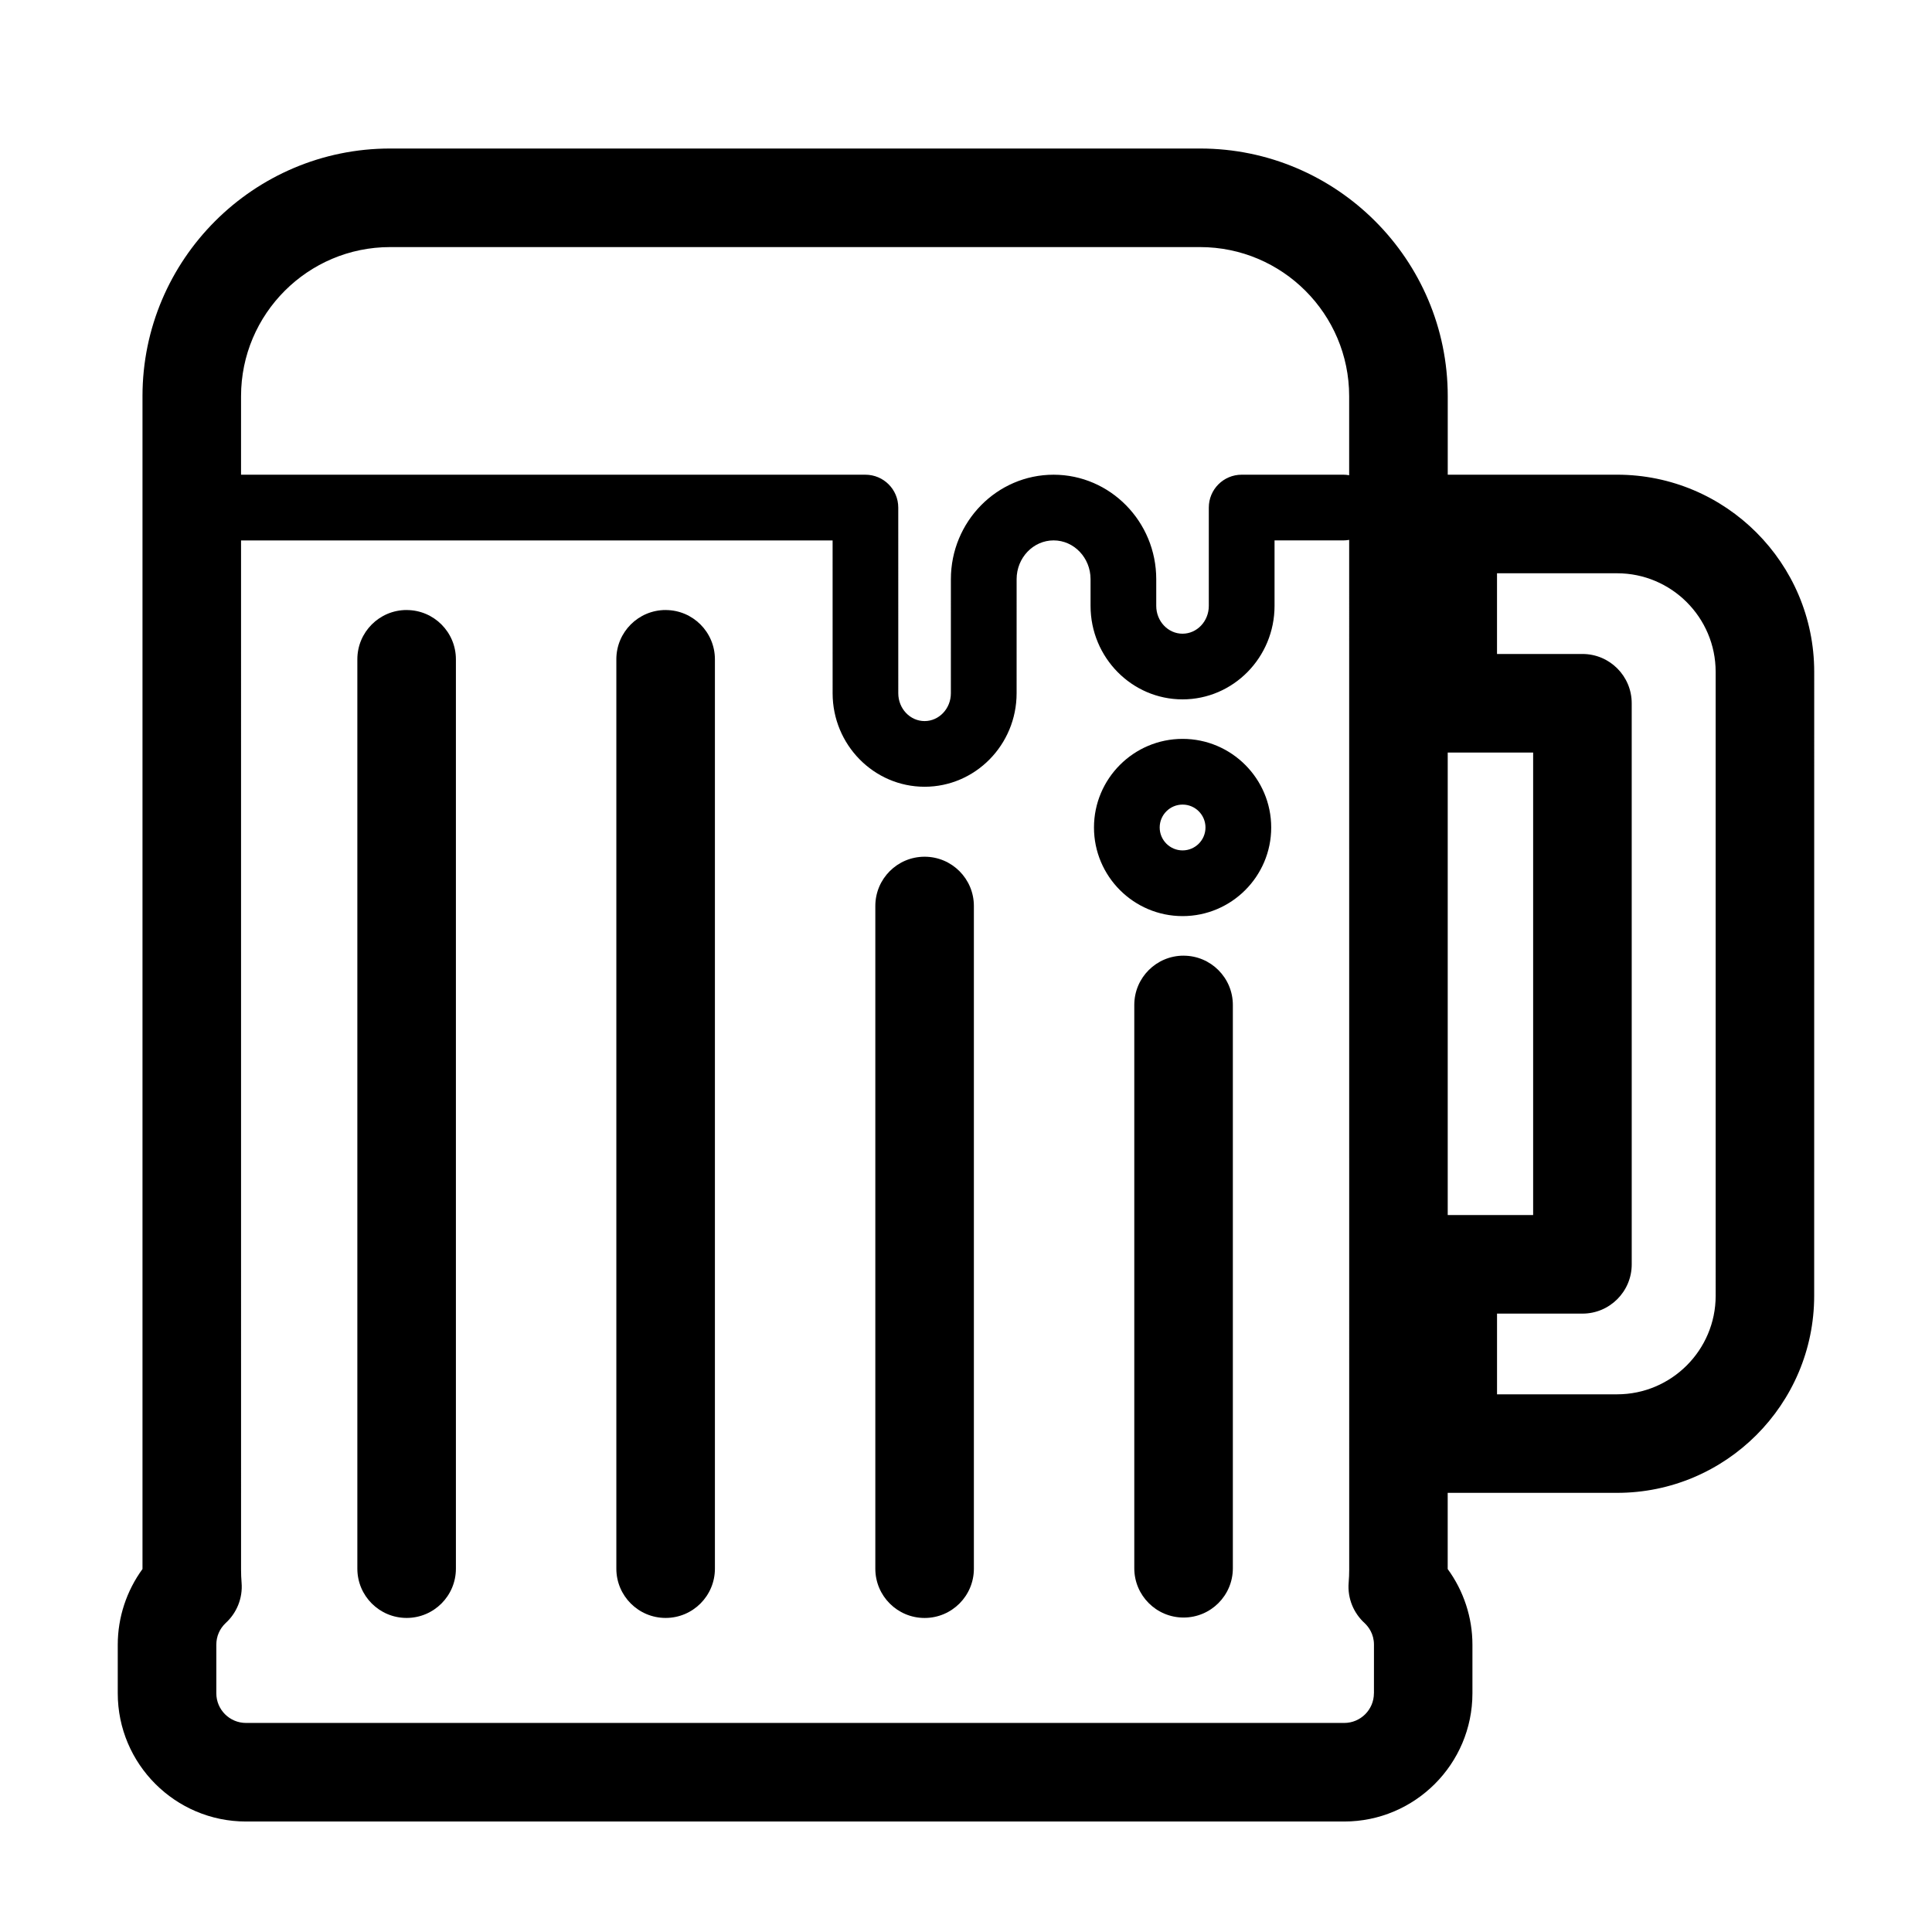
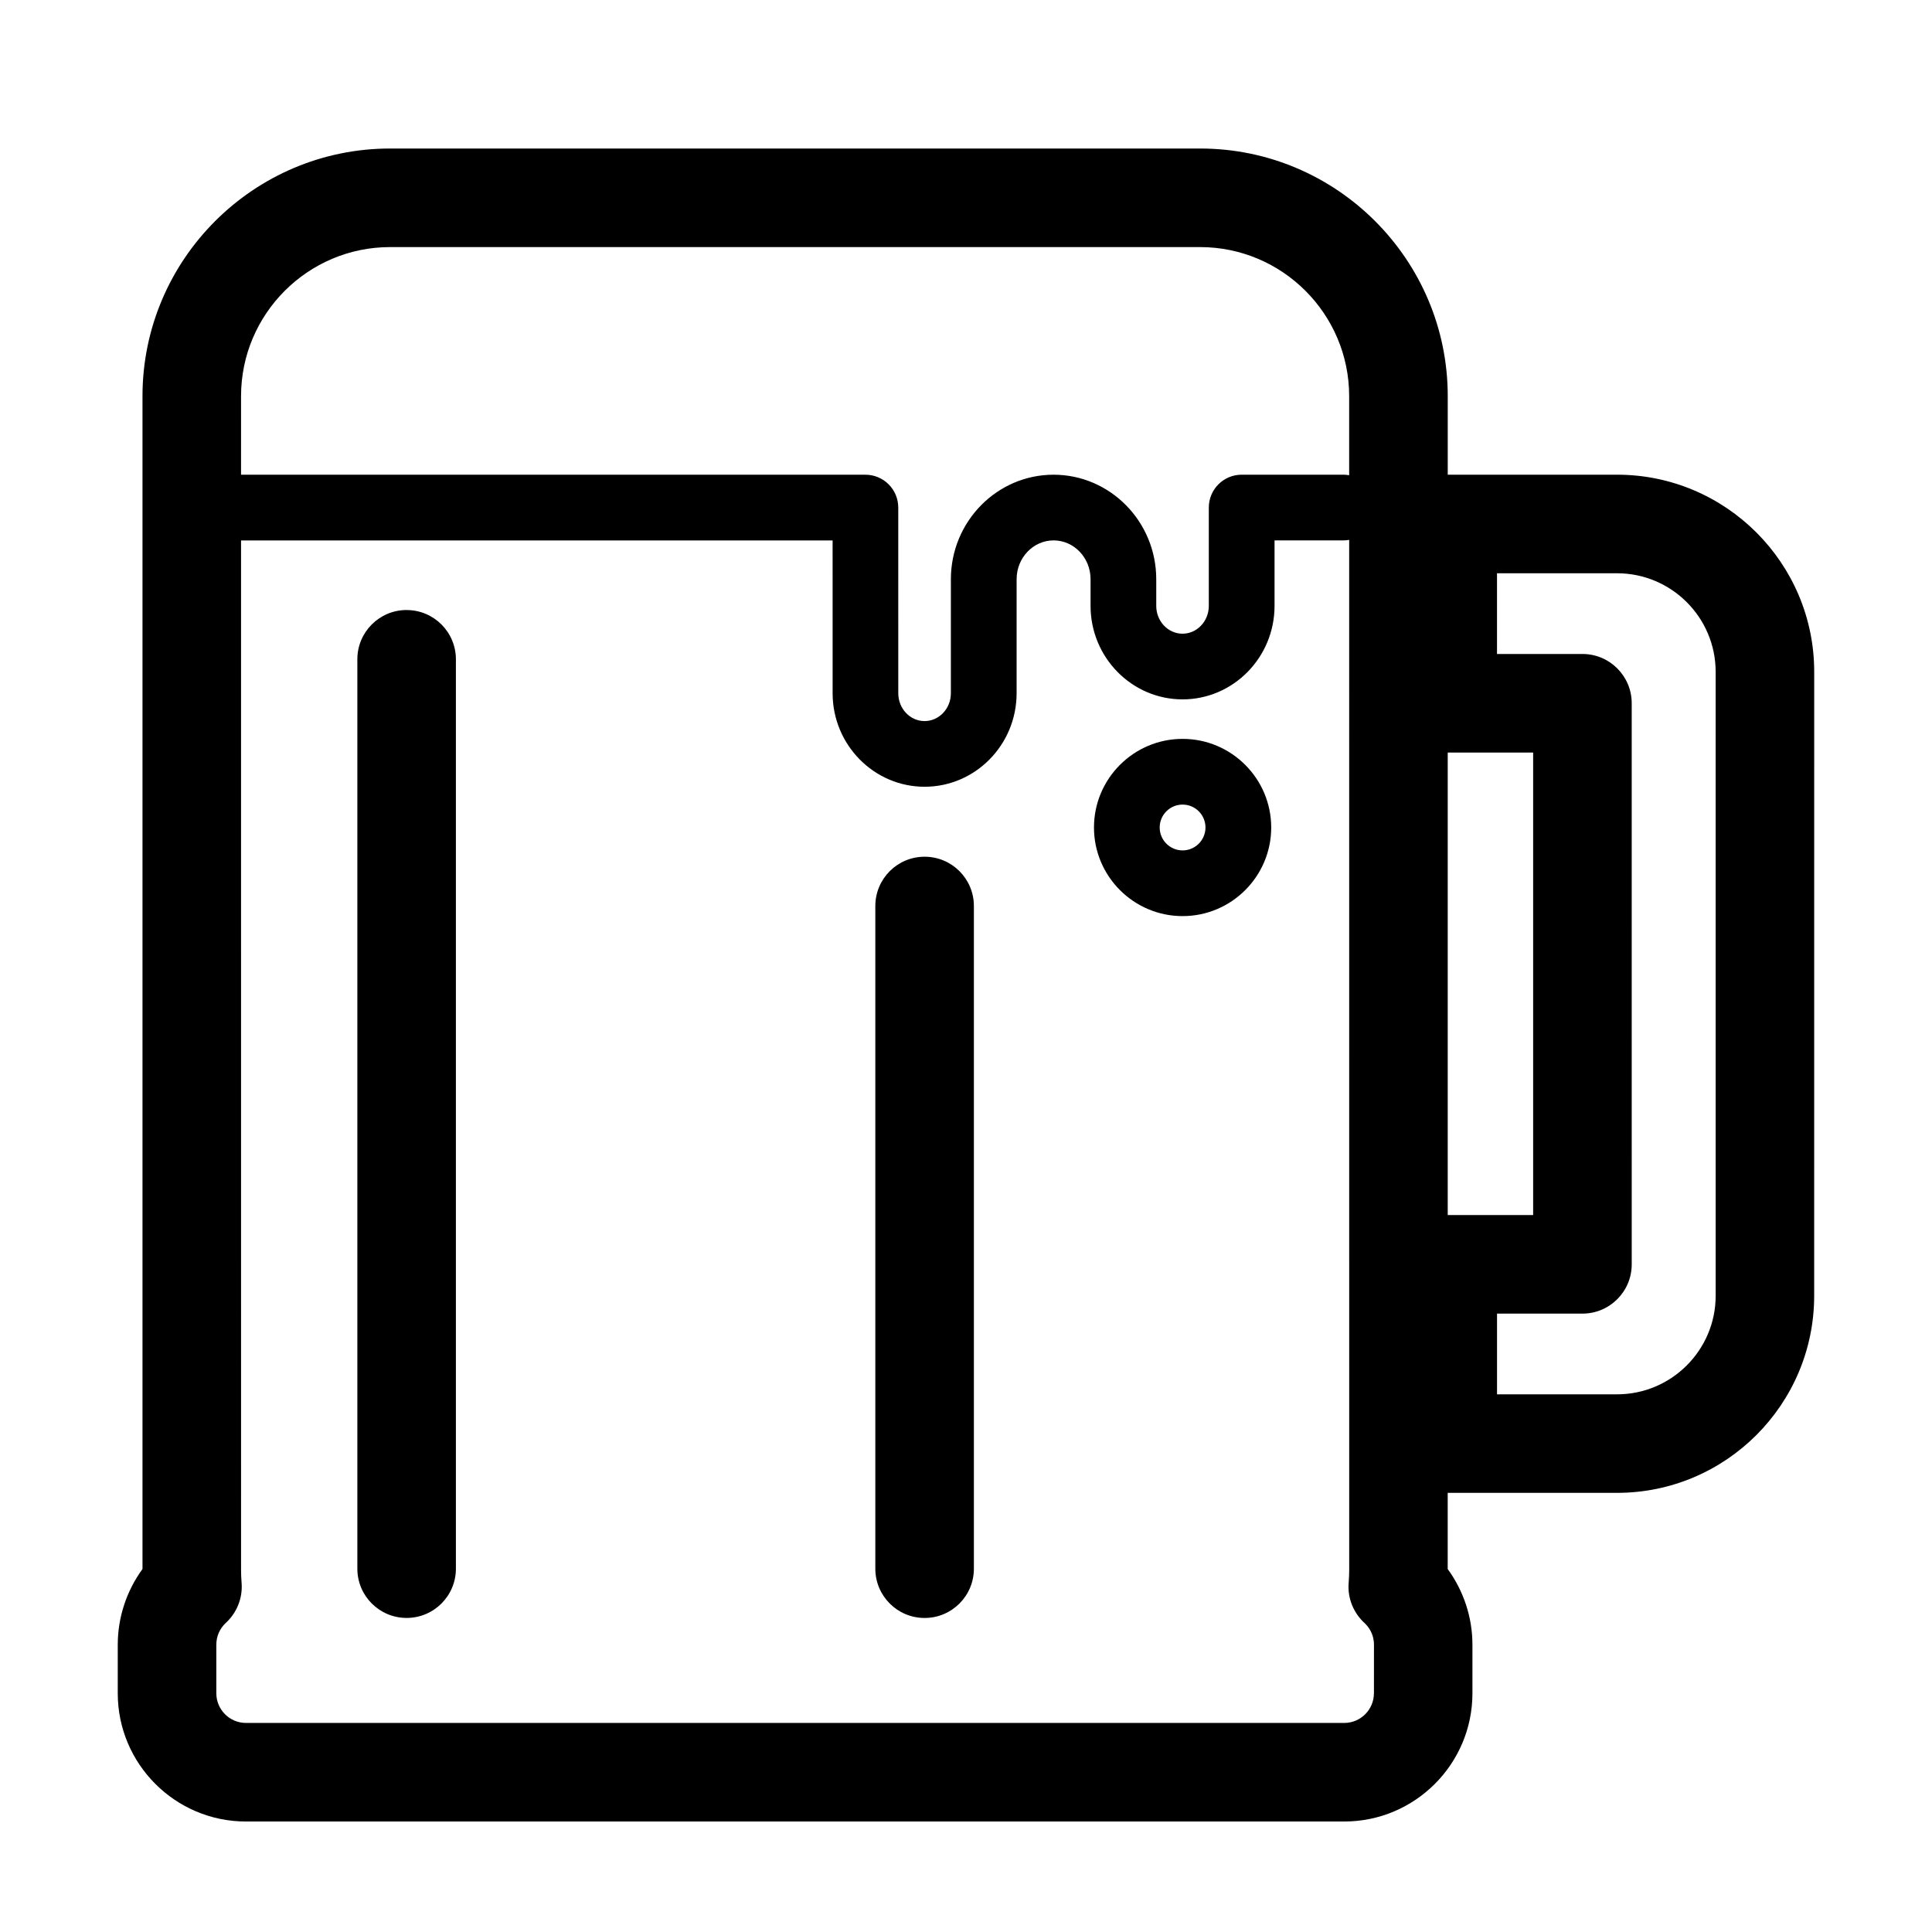
<svg xmlns="http://www.w3.org/2000/svg" fill="#000000" width="800px" height="800px" version="1.1" viewBox="144 144 512 512">
  <g>
-     <path d="m457.66 397.26c-7.215 0-13.062 5.848-13.062 13.062v149.28c0 7.215 5.848 13.062 13.062 13.062 7.215 0 13.059-5.848 13.059-13.062v-149.27c0-7.215-5.844-13.066-13.059-13.066z" />
    <path d="m389.03 371.04c-7.215 0-13.059 5.844-13.059 13.059v175.62c0 7.215 5.844 13.059 13.059 13.059s13.059-5.844 13.059-13.059v-175.62c0-7.215-5.844-13.059-13.059-13.059z" />
    <path d="m251.76 305.66c-7.215 0-13.059 5.848-13.059 13.059v240.99c0 7.215 5.844 13.059 13.059 13.059 7.215 0 13.059-5.844 13.059-13.059v-240.98c0-7.215-5.844-13.062-13.059-13.062z" />
-     <path d="m320.4 305.66c-7.215 0-13.062 5.848-13.062 13.059v240.99c0 7.215 5.848 13.059 13.062 13.059 7.215 0 13.059-5.844 13.059-13.059v-240.98c0-7.215-5.848-13.062-13.059-13.062z" />
    <path d="m572.55 269.8h-44.883v-20.812c0-36.184-29.438-65.629-65.625-65.629h-214.66c-36.184 0-65.621 29.445-65.621 65.629v310.82c-4.211 5.777-6.555 12.809-6.555 20.047v12.887c0 18.738 15.242 33.977 33.977 33.977h291.05c18.738 0 33.977-15.242 33.977-33.977v-12.887c0-7.238-2.336-14.262-6.555-20.043v-20.191h44.883c28.809 0 52.238-23.434 52.238-52.234l0.008-165.35c0-28.805-23.434-52.238-52.242-52.238zm-364.67-20.812c0-21.785 17.723-39.508 39.504-39.508h214.65c21.781 0 39.508 17.723 39.508 39.508v20.953c-0.5-0.09-1.008-0.141-1.531-0.141h-26.953c-4.812 0-8.711 3.898-8.711 8.711v26.059c0 4.062-3.125 7.367-6.969 7.367-3.84 0-6.961-3.305-6.961-7.367v-7.078c0-15.266-12.211-27.688-27.211-27.688-15.008 0-27.211 12.426-27.211 27.688l-0.004 30.23c0 4.066-3.129 7.371-6.969 7.371-3.844 0-6.969-3.305-6.969-7.371l-0.004-49.211c0-4.805-3.894-8.707-8.711-8.707l-165.46-0.004zm300.22 343.75c0 4.332-3.527 7.859-7.863 7.859h-291.05c-4.332 0-7.859-3.523-7.859-7.859v-12.887c0-2.195 0.883-4.223 2.473-5.723 2.887-2.637 4.57-6.535 4.219-10.73-0.09-1.109-0.137-2.246-0.137-3.391l-0.004-272.79h156.77l0.004 40.5c0 13.664 10.938 24.781 24.379 24.781s24.379-11.117 24.379-24.781l0.004-30.23c0-5.668 4.398-10.277 9.801-10.277 5.402 0 9.793 4.609 9.793 10.277v7.078c0 13.664 10.938 24.777 24.379 24.777 13.445 0 24.379-11.117 24.379-24.777v-17.352h18.246c0.523 0 1.031-0.055 1.531-0.141l0.008 272.94c0 1.117-0.051 2.258-0.141 3.391-0.359 4.238 1.359 8.156 4.289 10.797 0.953 0.922 2.414 2.785 2.414 5.656l-0.004 12.883zm19.562-249.31h22.637v122.57h-22.637zm71.008 143.96c0 14.398-11.715 26.121-26.121 26.121h-31.82v-21.387h22.637c7.215 0 13.059-5.848 13.059-13.062l-0.004-148.69c0-7.215-5.844-13.059-13.059-13.059h-22.637v-21.387h31.82c14.402 0 26.121 11.719 26.121 26.117z" />
    <path d="m457.4 339.81c-12.949 0-23.484 10.535-23.484 23.484s10.535 23.484 23.484 23.484c12.949 0 23.484-10.535 23.484-23.484-0.004-12.949-10.539-23.484-23.484-23.484zm0 29.555c-3.352 0-6.07-2.727-6.07-6.07 0-3.352 2.719-6.07 6.07-6.07 3.344 0 6.066 2.719 6.066 6.07 0 3.344-2.723 6.07-6.066 6.07z" />
  </g>
</svg>